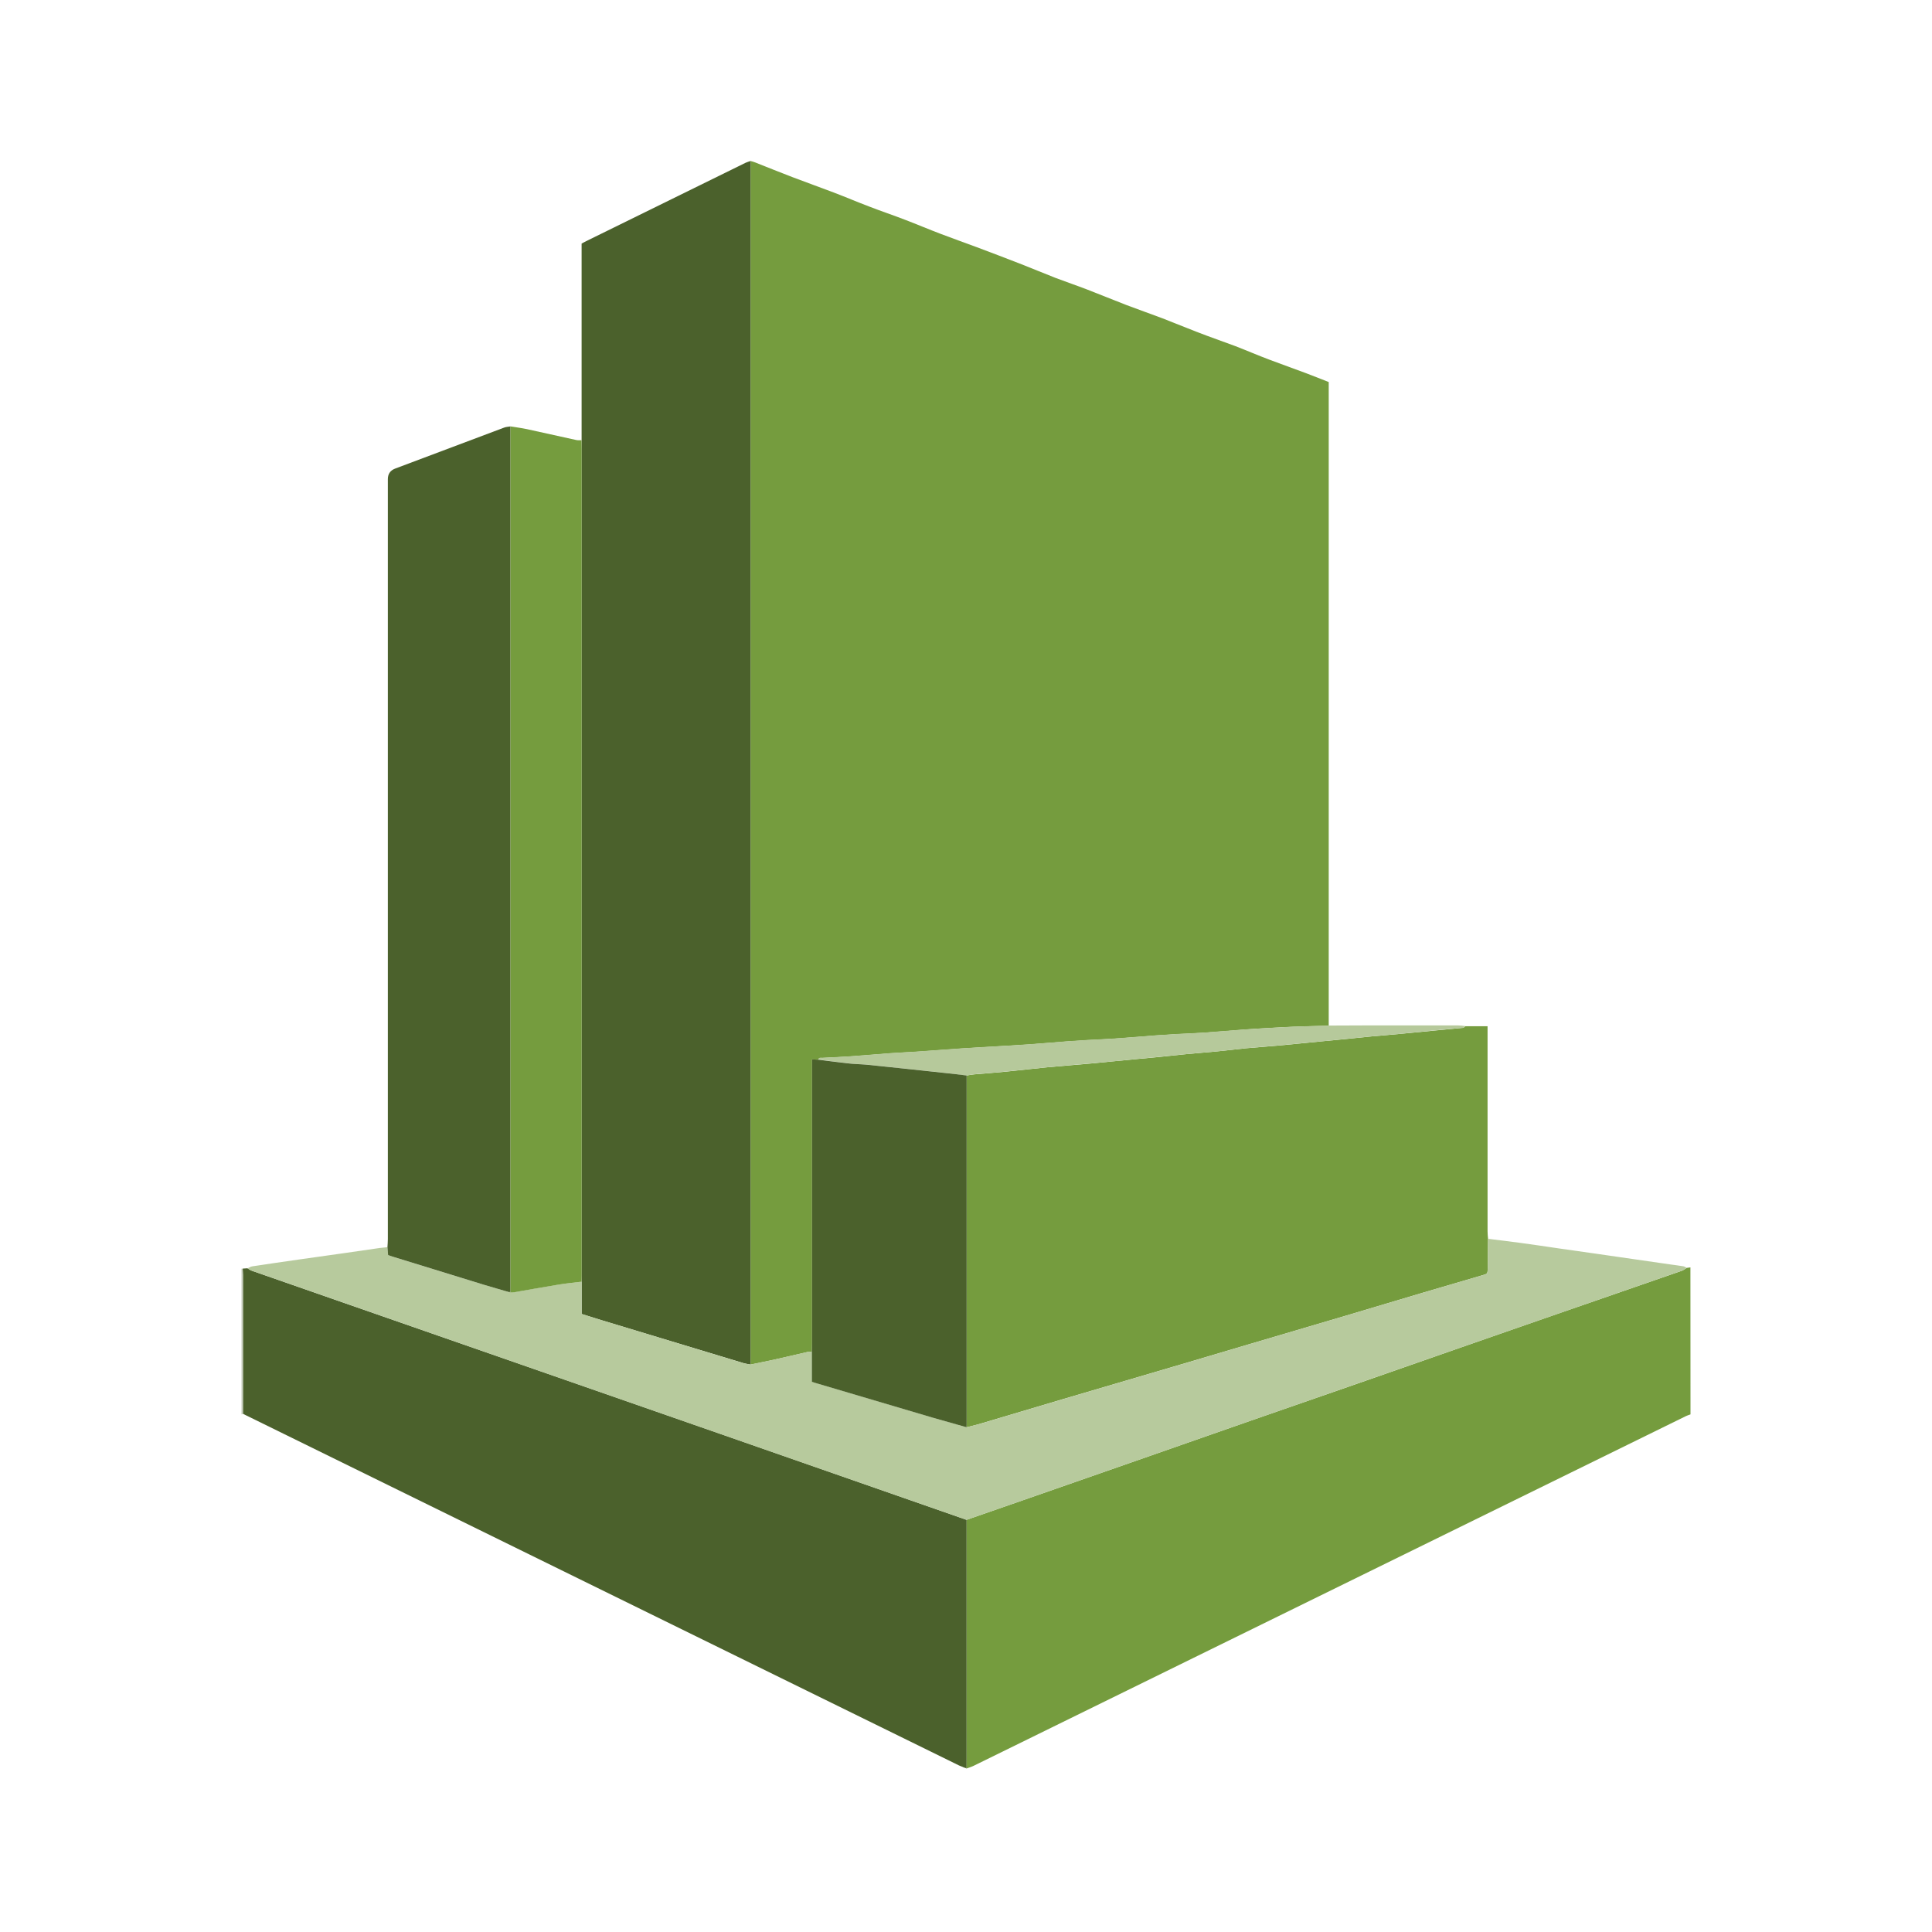
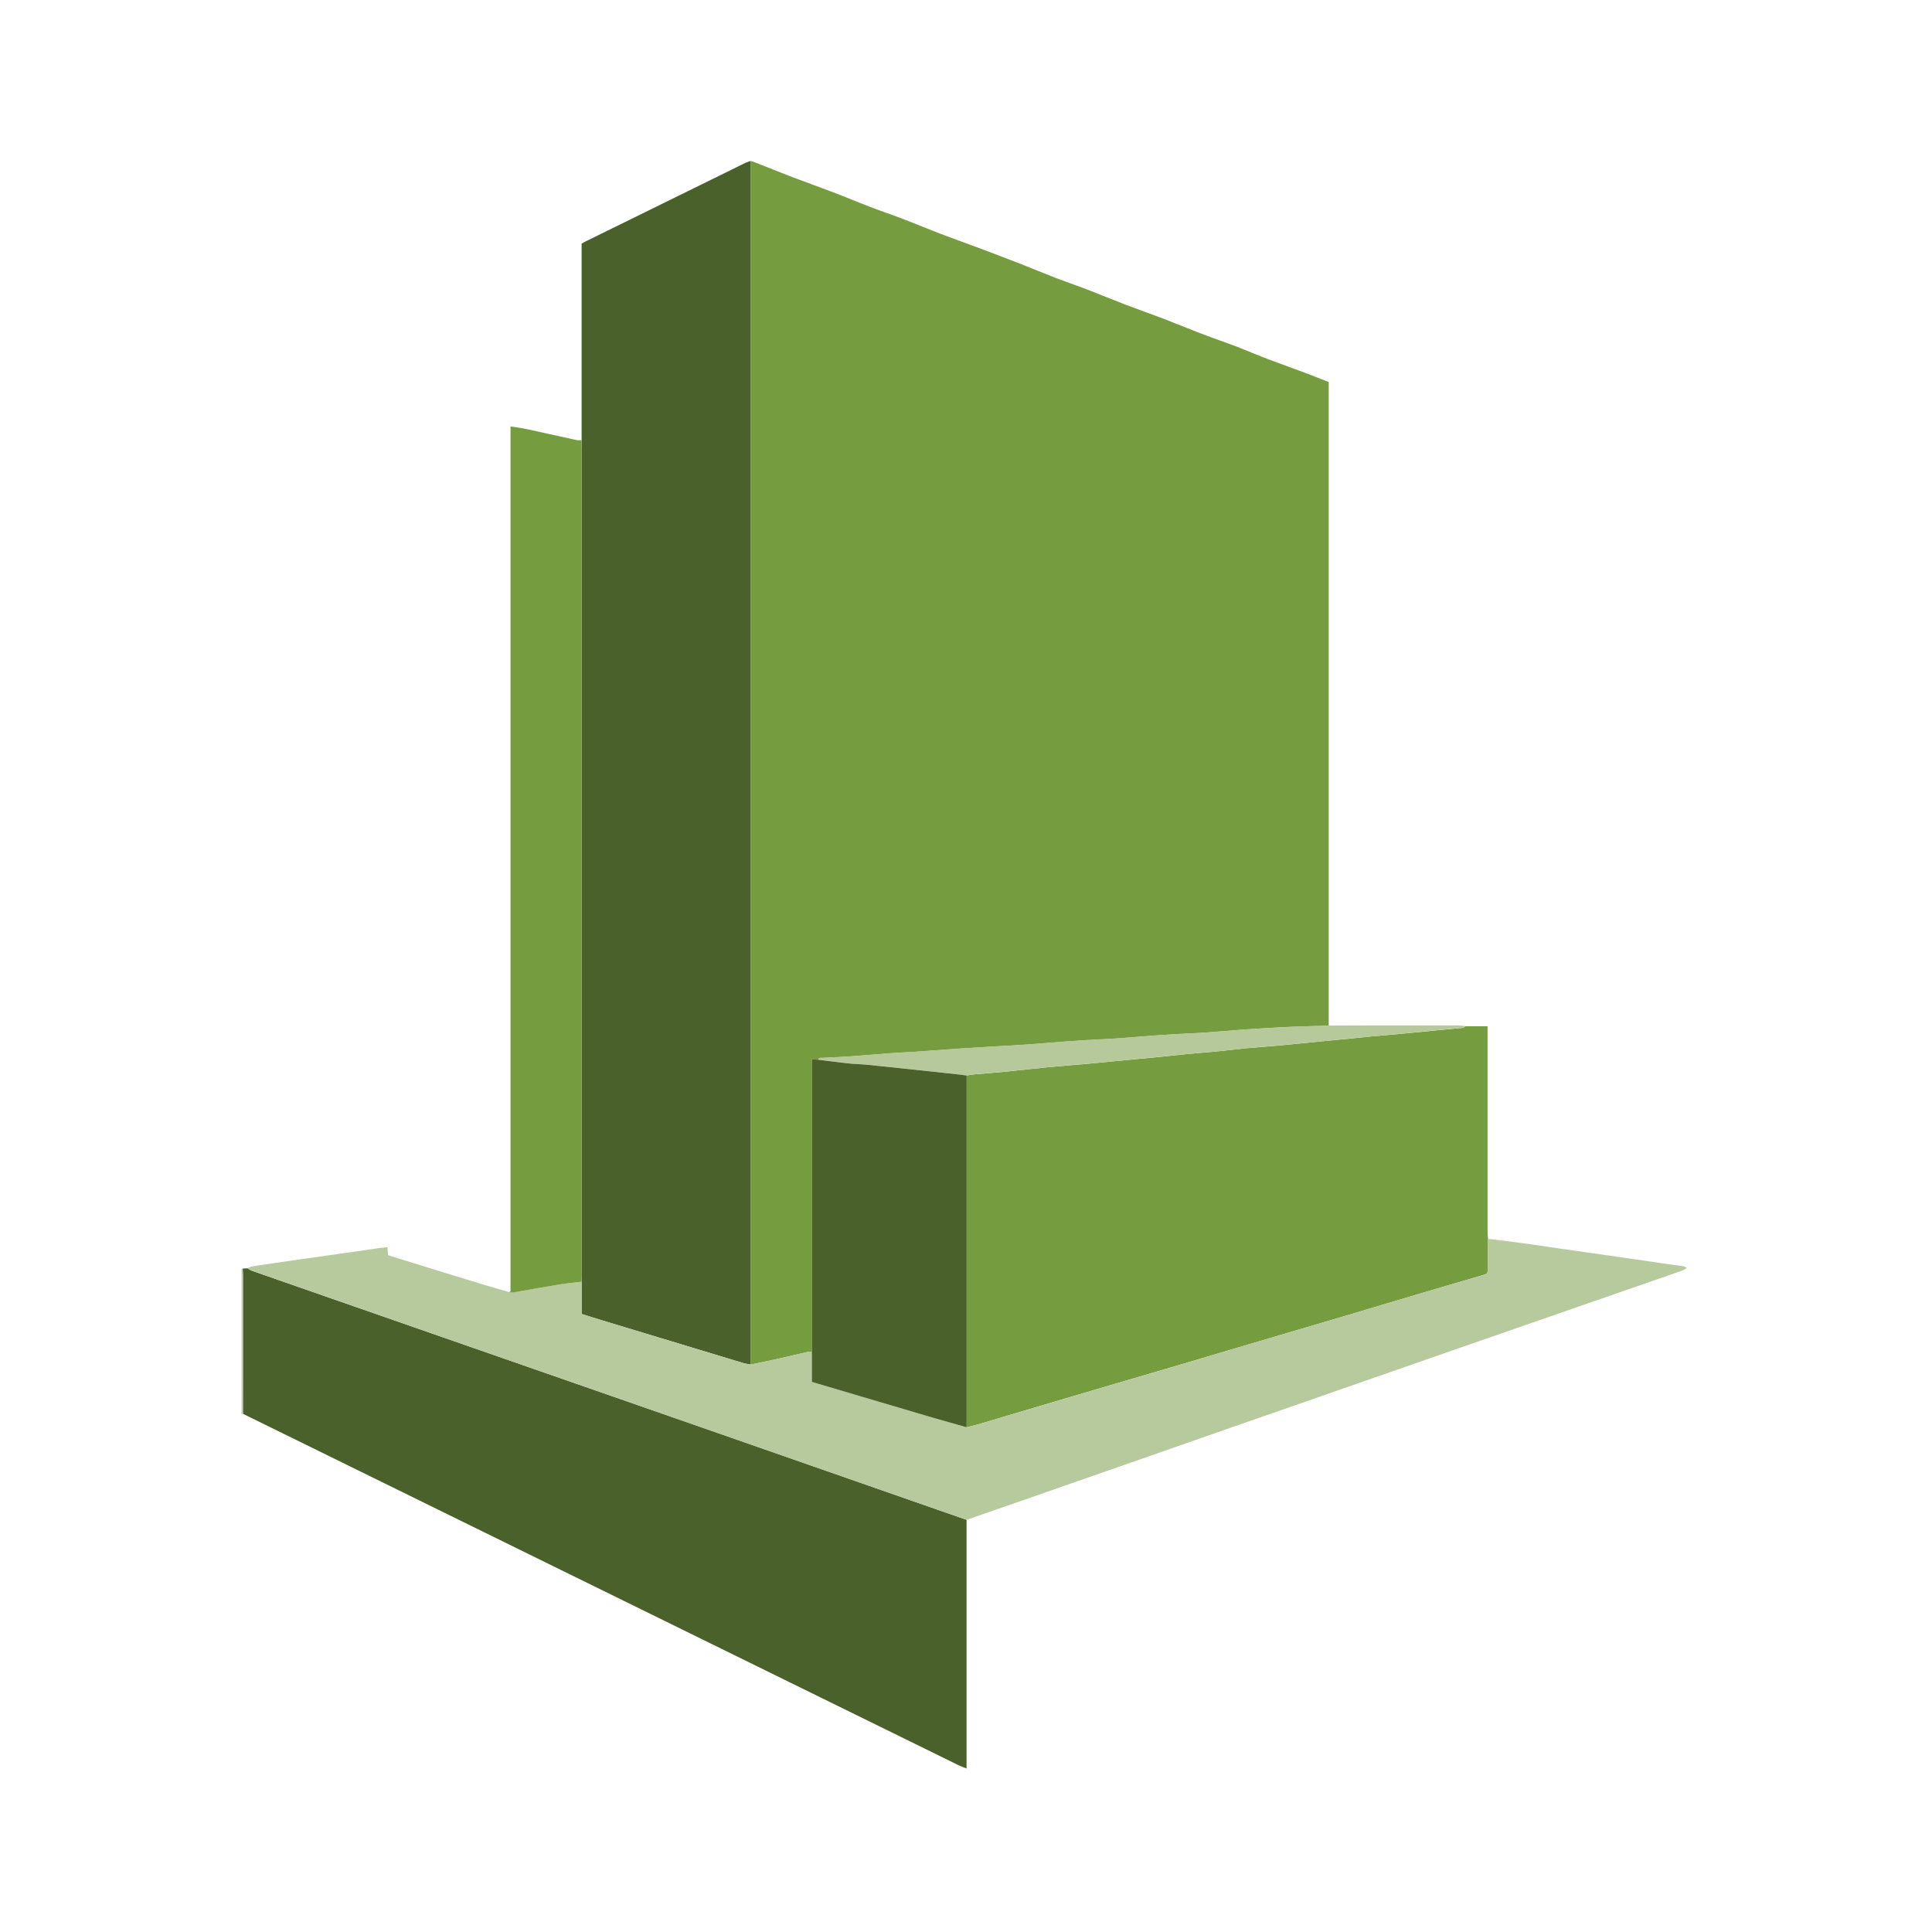
<svg xmlns="http://www.w3.org/2000/svg" width="24" height="24" fill="none" viewBox="0 0 24 24">
-   <path fill="#759C3E" d="M21 17.57c-.023.008-.046.016-.068.027l-8.836 4.338c-.028.014-.06.023-.088.034l-.002-.014v-.06-3.015l.691-.24a1887.202 1887.202 0 002.634-.92c.543-.19 1.086-.377 1.628-.566l1.162-.406c.56-.195 1.119-.39 1.678-.583l1.093-.379c.022-.008.041-.024.062-.036l.045-.006L21 17.57z" />
  <path fill="#C6CDBD" d="M3.02 17.564L3 17.57v-1.81h.015c.001.027.004.054.004.08v1.196l.001.53z" />
  <path fill="#759C3E" d="M9.324 2c.02.006.043.011.063.02.152.06.303.122.456.18.172.066.346.127.518.193.147.056.292.118.44.174.147.057.297.107.444.164.147.056.292.118.44.174.149.057.3.11.45.166.186.07.371.14.555.212.14.055.279.113.419.168.131.05.265.095.397.146.164.063.325.13.489.193.147.056.297.108.445.164.148.057.293.118.44.174.155.06.312.114.467.172.14.054.278.114.419.167.15.057.302.11.453.167.094.035.187.073.287.112v7.996c-.148.004-.294.007-.442.013-.11.004-.219.011-.328.017-.09.005-.179.01-.268.017-.17.013-.342.028-.514.04-.117.008-.233.012-.35.018l-.246.016c-.174.013-.348.028-.521.04-.112.008-.224.012-.336.018l-.231.015c-.171.013-.342.028-.514.04-.183.012-.368.022-.552.033l-.26.016-.59.042c-.096.006-.193.01-.29.017-.171.012-.342.028-.514.04-.112.008-.224.012-.336.018-.019 0-.042-.007-.047.022l-.079-.004V16.697l-.003.096c-.015 0-.03-.003-.044 0l-.405.093c-.104.023-.208.044-.312.065V2.125 2z" />
  <path fill="#4B612C" d="M9.324 2v14.951c-.031-.006-.064-.01-.095-.02l-1.754-.53-.25-.078v-.4-.075V5.58 3.026c.02-.01.038-.022.058-.031l1.979-.973c.02-.009.041-.015.062-.022z" />
  <path fill="#759C3E" d="M18.201 12.748h.278V15.294c0 .031.003.063.006.095l-.004.36c-.001.075-.001.075-.074.095l-.723.212-.966.288-1.196.353-.844.25-1.475.434-1.009.3c-.062.02-.125.033-.187.049l.001-.03v-4.34c.032-.005.064-.011.096-.014.129-.011.258-.02.387-.033.173-.017.346-.038.52-.055.18-.017.361-.03.543-.047.2-.019.401-.04.601-.058l.194-.018.385-.04.372-.033c.124-.012.248-.027.371-.04.13-.012.258-.02.387-.032.198-.018.396-.039.594-.058l.2-.019.386-.039c.124-.011.248-.02.372-.033l.416-.04.342-.033c.01 0 .019-.013.028-.02h-.001z" />
  <path fill="#4B612C" d="M3.02 17.564v-.529-1.196c0-.026-.004-.053-.005-.08l.06-.004c.018.011.035.025.055.031.771.27 1.542.537 2.313.806l3.505 1.22 3.059 1.068v3.075l-.032.002-.062-.026-8.852-4.347-.04-.02z" />
  <path fill="#B7CA9D" d="M12.007 18.88l-3.06-1.067-3.504-1.221-2.313-.806c-.02-.006-.037-.02-.056-.03.02-.009.039-.022.06-.025.193-.03.387-.057.58-.085l.56-.079.443-.064.096-.01.008.098.07.024c.372.114.743.23 1.114.343.107.033.215.062.322.094h.015c.015 0 .03.002.045 0 .186-.032.372-.066.558-.096.092-.014.186-.023.28-.034v.4l.25.078 1.755.532c.03.009.062.012.094.018.104-.022.208-.042.312-.065l.405-.093c.014-.003.03 0 .044 0v.372l.073.023 1.433.424.416.119c.062-.016.125-.03.187-.048.336-.1.672-.201 1.009-.3.492-.146.984-.29 1.475-.434l.844-.251 1.196-.353.966-.288.723-.212c.073-.02.073-.02.074-.095 0-.12.003-.24.004-.36.138.017.276.033.413.052.157.021.315.045.472.068l.457.065.464.067.45.065c.056.008.113.015.169.024.016.002.03.014.044.02-.02.012-.04.028-.063.036l-1.092.379-1.678.583-1.162.405c-.542.19-1.085.378-1.628.567l-.943.33-1.69.59-.691.24z" />
-   <path fill="#4B612C" d="M6.327 16.052c-.107-.032-.215-.061-.322-.094l-1.113-.343c-.024-.007-.047-.016-.071-.024l-.008-.098c.002-.034.005-.067.005-.101v-9.44c0-.064.03-.107.088-.13l1.356-.51c.025-.01.053-.01.08-.015v10.742l-.014.014v-.001z" />
  <path fill="#759C3E" d="M6.341 16.039l.001-.074V5.363v-.066c.068.011.137.02.204.034l.612.135c.021.005.045.002.066.003l.002.11v10.27l-.002.073c-.093.011-.187.02-.28.035-.185.03-.37.064-.557.096-.014.002-.03.001-.045.001v-.015z" />
  <path fill="#B6C99B" d="M18.201 12.748c-.01.007-.018.02-.028.02l-.342.031-.416.042c-.123.011-.248.02-.372.033l-.386.038-.2.02-.594.057c-.129.012-.258.02-.387.033-.124.012-.247.028-.37.04-.124.012-.248.02-.373.033-.129.012-.257.026-.386.039l-.193.018c-.2.02-.4.04-.601.058-.181.016-.362.03-.543.048-.174.016-.347.037-.52.054-.129.013-.258.022-.387.033-.032.003-.064.01-.096.015l-.132-.017-.384-.042-.718-.075c-.072-.007-.144-.007-.216-.015-.13-.015-.26-.032-.39-.049.005-.029.028-.022.047-.022.112-.006.223-.01.336-.018.17-.012.342-.027.513-.04.097-.007.194-.01.291-.017l.589-.042.26-.016c.185-.01.369-.02.553-.033.17-.011.342-.027.513-.04l.231-.015c.113-.007.224-.01.336-.018.174-.012.348-.027.521-.04l.246-.016c.117-.006.234-.01.351-.018.171-.012.342-.027.514-.04l.268-.016.328-.018.441-.013.493-.002h1.114c.03 0 .06.005.089.008v.002z" />
  <path fill="#596F39" d="M11.975 21.957l.031-.002.002.014-.033-.012z" />
  <path fill="#4B612C" d="M10.167 13.164c.13.017.26.033.392.048.071.007.144.008.215.015a145.612 145.612 0 011.102.117l.132.016v4.34l-.001.03-.416-.118-1.433-.424a2.33 2.33 0 01-.073-.023v-.372l.003-.096V13.16l.079.004z" />
  <path fill="#567031" d="M6.34 16.039l.002.014-.015-.001.014-.013H6.34z" />
</svg>